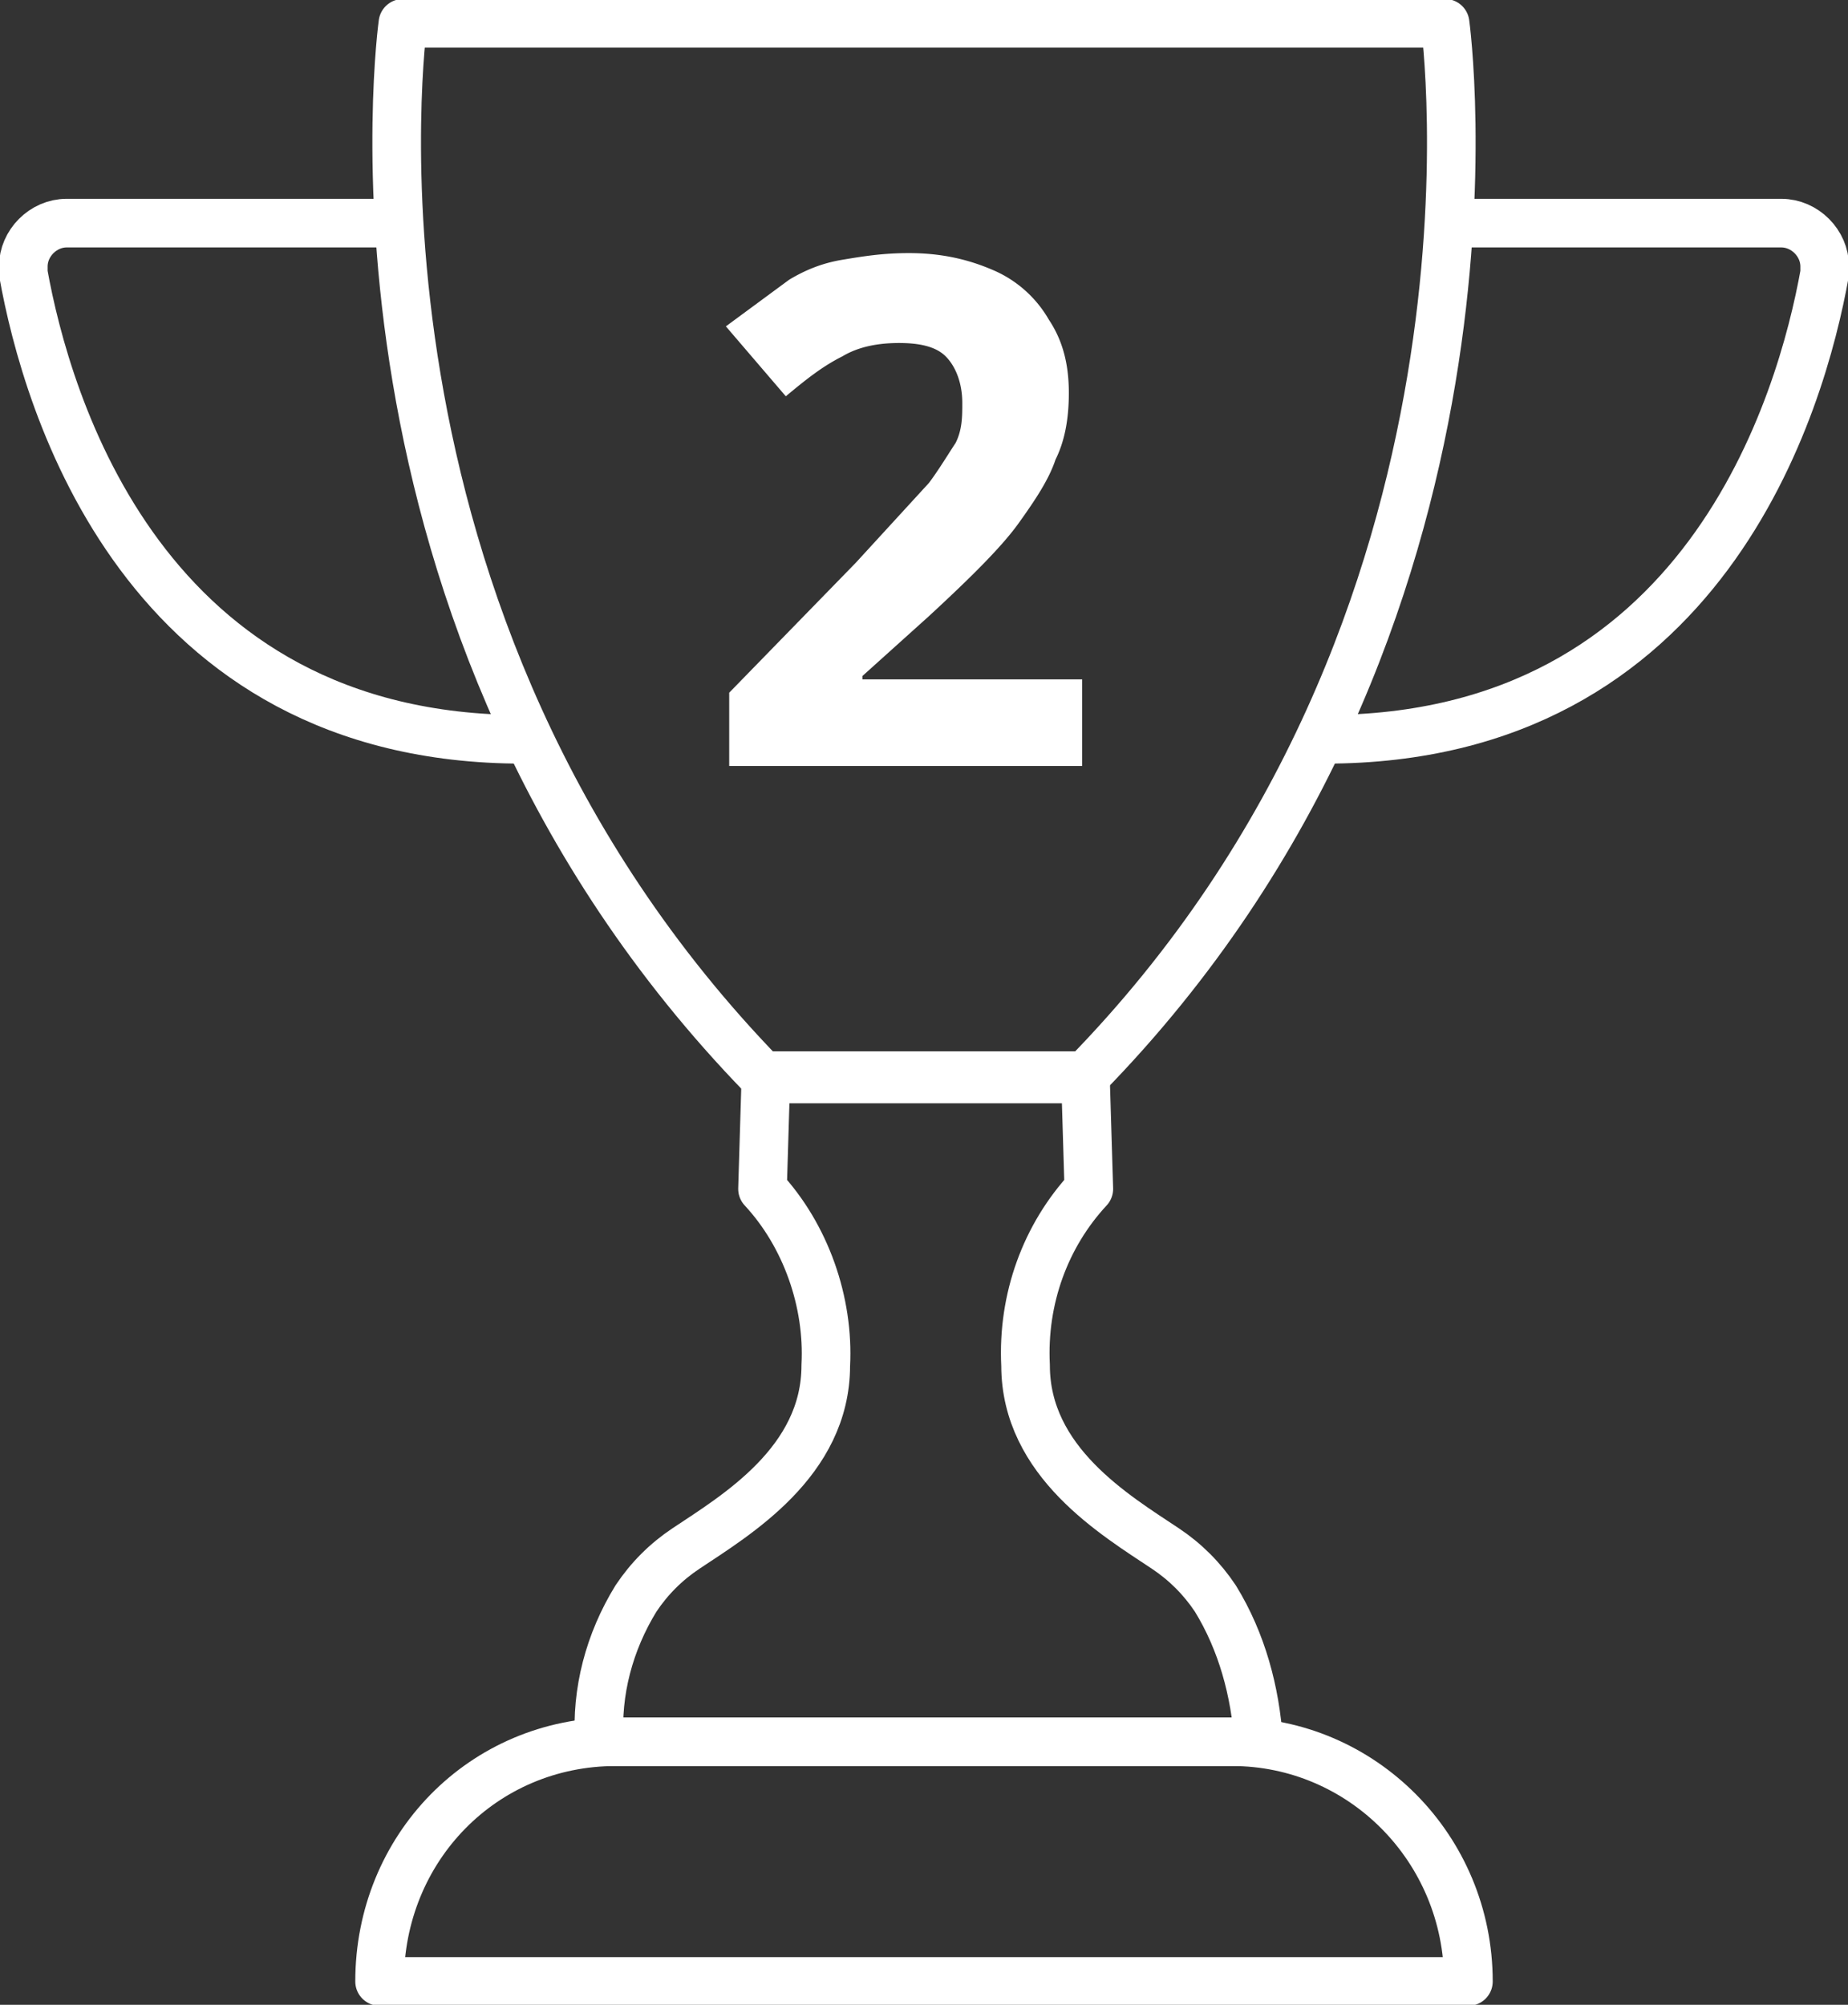
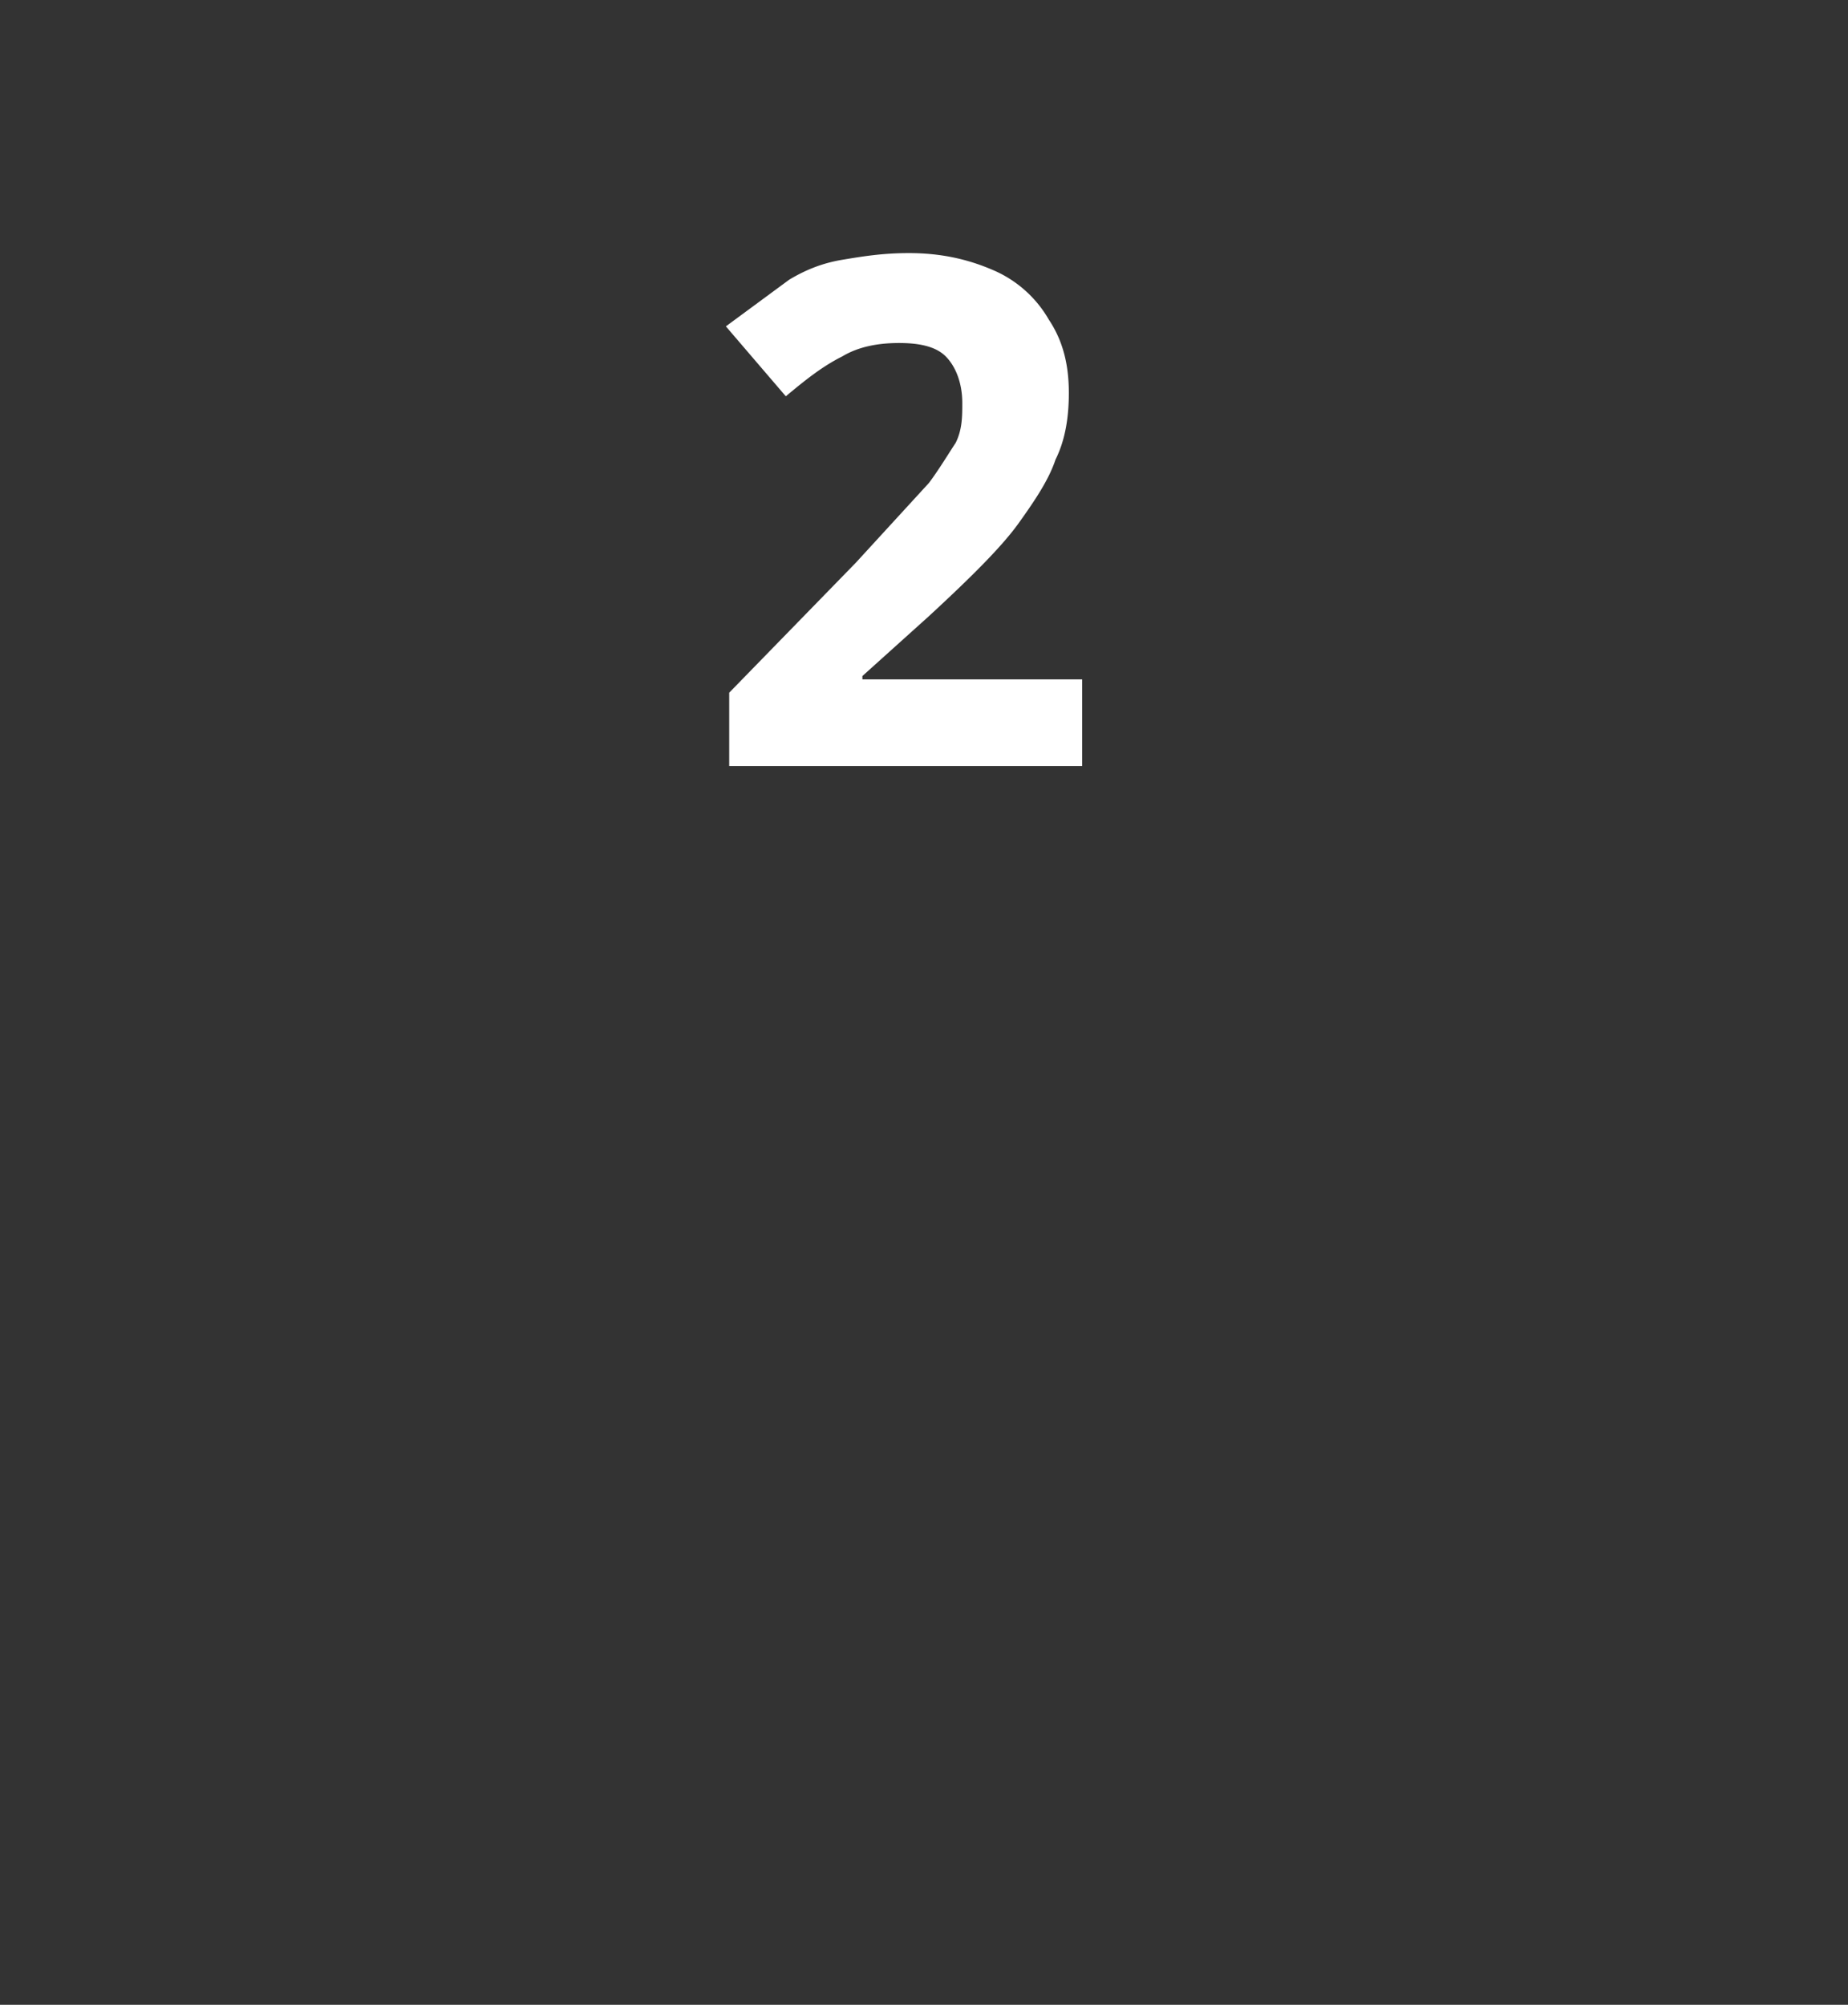
<svg xmlns="http://www.w3.org/2000/svg" width="55.5" height="60.2">
  <rect width="100%" height="100%" fill="#333333" stroke="none" />
  <g fill="none" stroke="#fff" stroke-width="1.46" stroke-linejoin="round">
-     <path d="M43.4.7H12.1S9.6 18.6 22.9 32.3h9.7C45.9 18.7 43.4.7 43.4.7zm.7 58.8h0c0-4-3.2-7.2-7.1-7.2H18.5c-4 0-7.1 3.2-7.1 7.2h32.7 0z" />
-     <path d="M36.5 48c-.4-.6-.9-1.1-1.5-1.5-1.5-1-4.2-2.6-4.2-5.5-.1-2 .6-3.9 1.9-5.3l-.1-3.3H23l-.1 3.3c1.3 1.4 2 3.4 1.9 5.3 0 2.9-2.7 4.5-4.2 5.5-.6.4-1.1.9-1.5 1.5-.8 1.3-1.2 2.8-1.1 4.3h19.8c-.1-1.5-.5-3-1.3-4.3zm7.1-41.3h9.9c.7 0 1.3.6 1.3 1.3v.2c-.7 3.9-3.6 14-15 14M11.9 6.7H2C1.3 6.7.7 7.3.7 8v.2c.7 3.9 3.6 14 15 14" />
-   </g>
+     </g>
  <path d="M32.5 23H21.9v-2.2l3.8-3.9 2.2-2.4c.3-.4.6-.9.8-1.2.2-.4.2-.8.2-1.2 0-.6-.2-1.1-.5-1.4s-.8-.4-1.4-.4-1.2.1-1.7.4c-.6.3-1.1.7-1.7 1.2l-1.8-2.1 1.9-1.4c.5-.3 1-.5 1.6-.6s1.2-.2 2-.2c1 0 1.8.2 2.5.5a3.53 3.53 0 0 1 1.7 1.5c.4.6.6 1.3.6 2.2 0 .7-.1 1.4-.4 2-.2.6-.6 1.2-1.1 1.9s-1.4 1.6-2.7 2.8l-2 1.8v.1h6.6V23z" fill="#fff" enable-background="new" />
</svg>